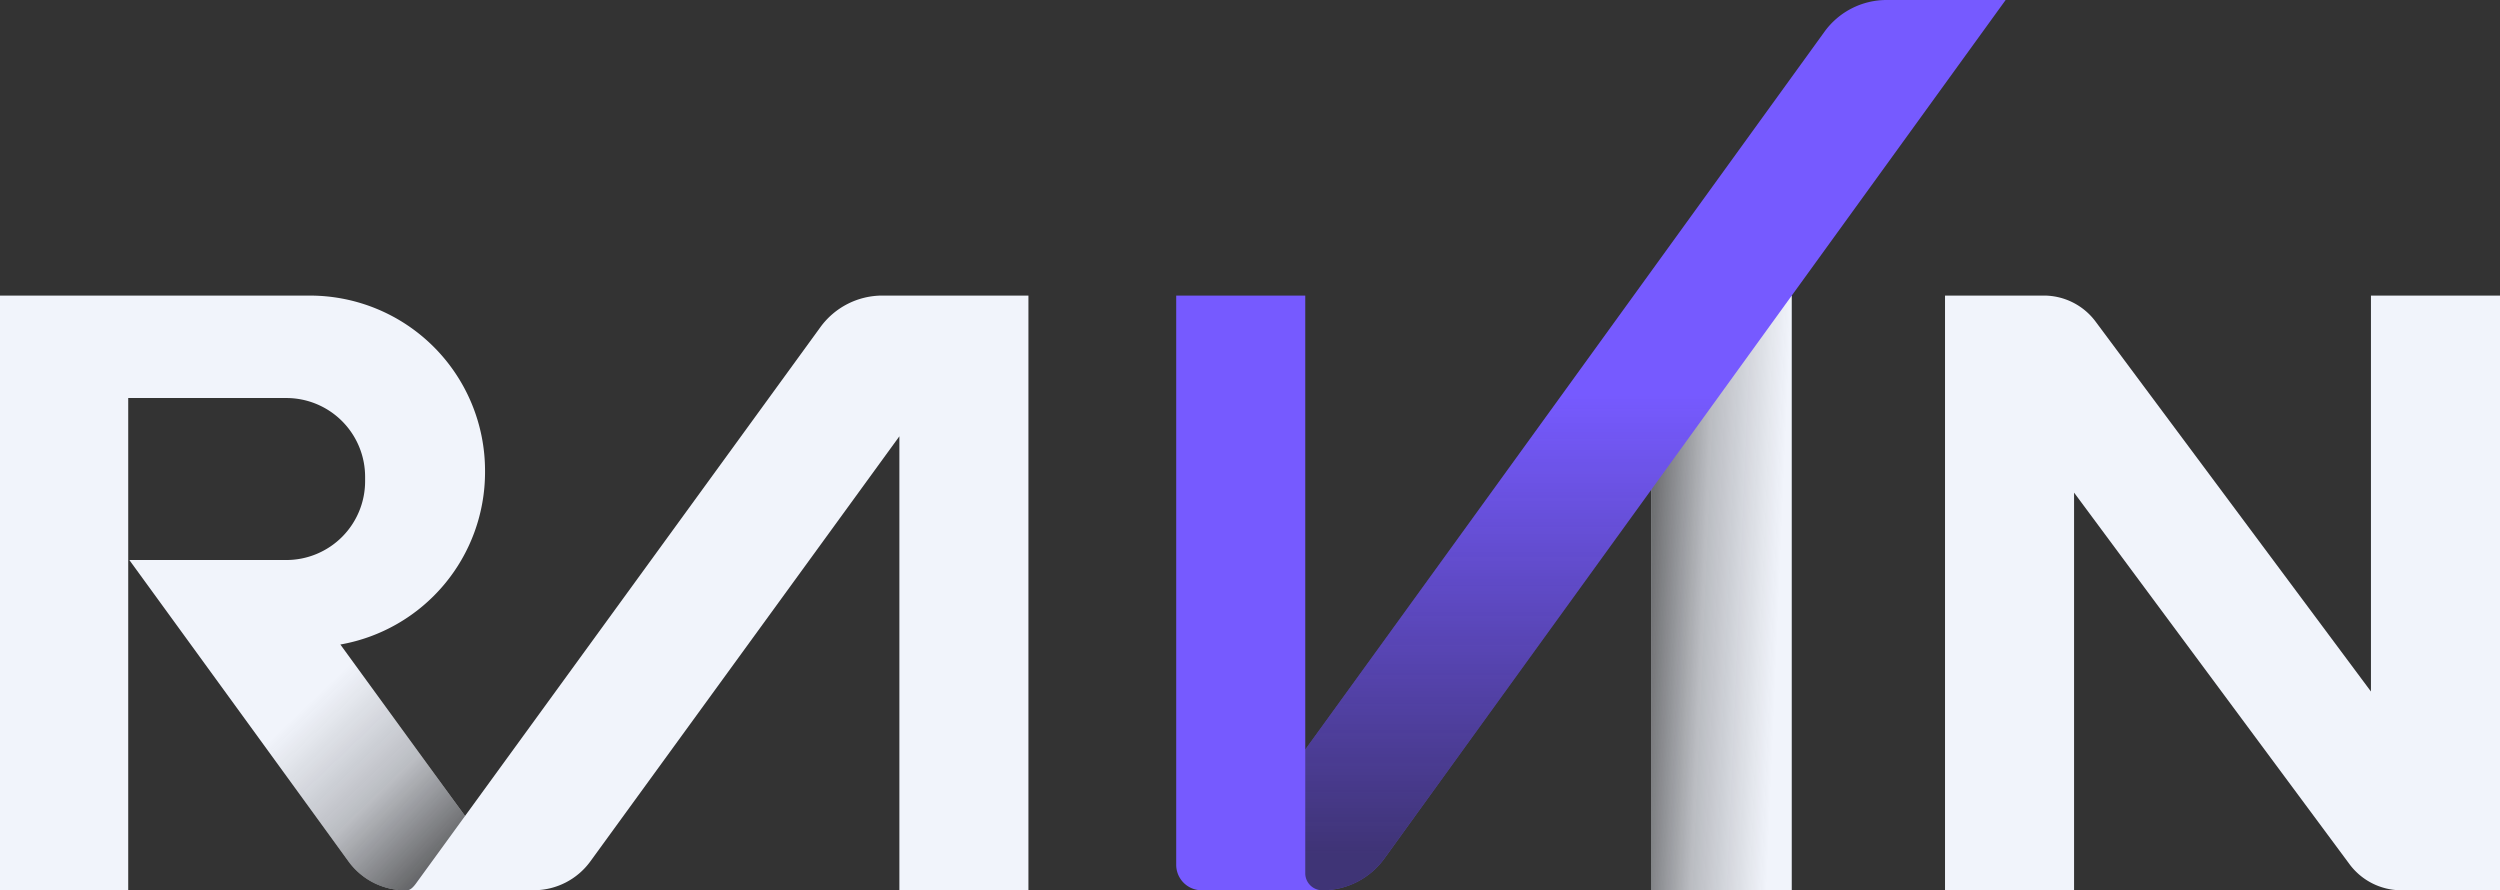
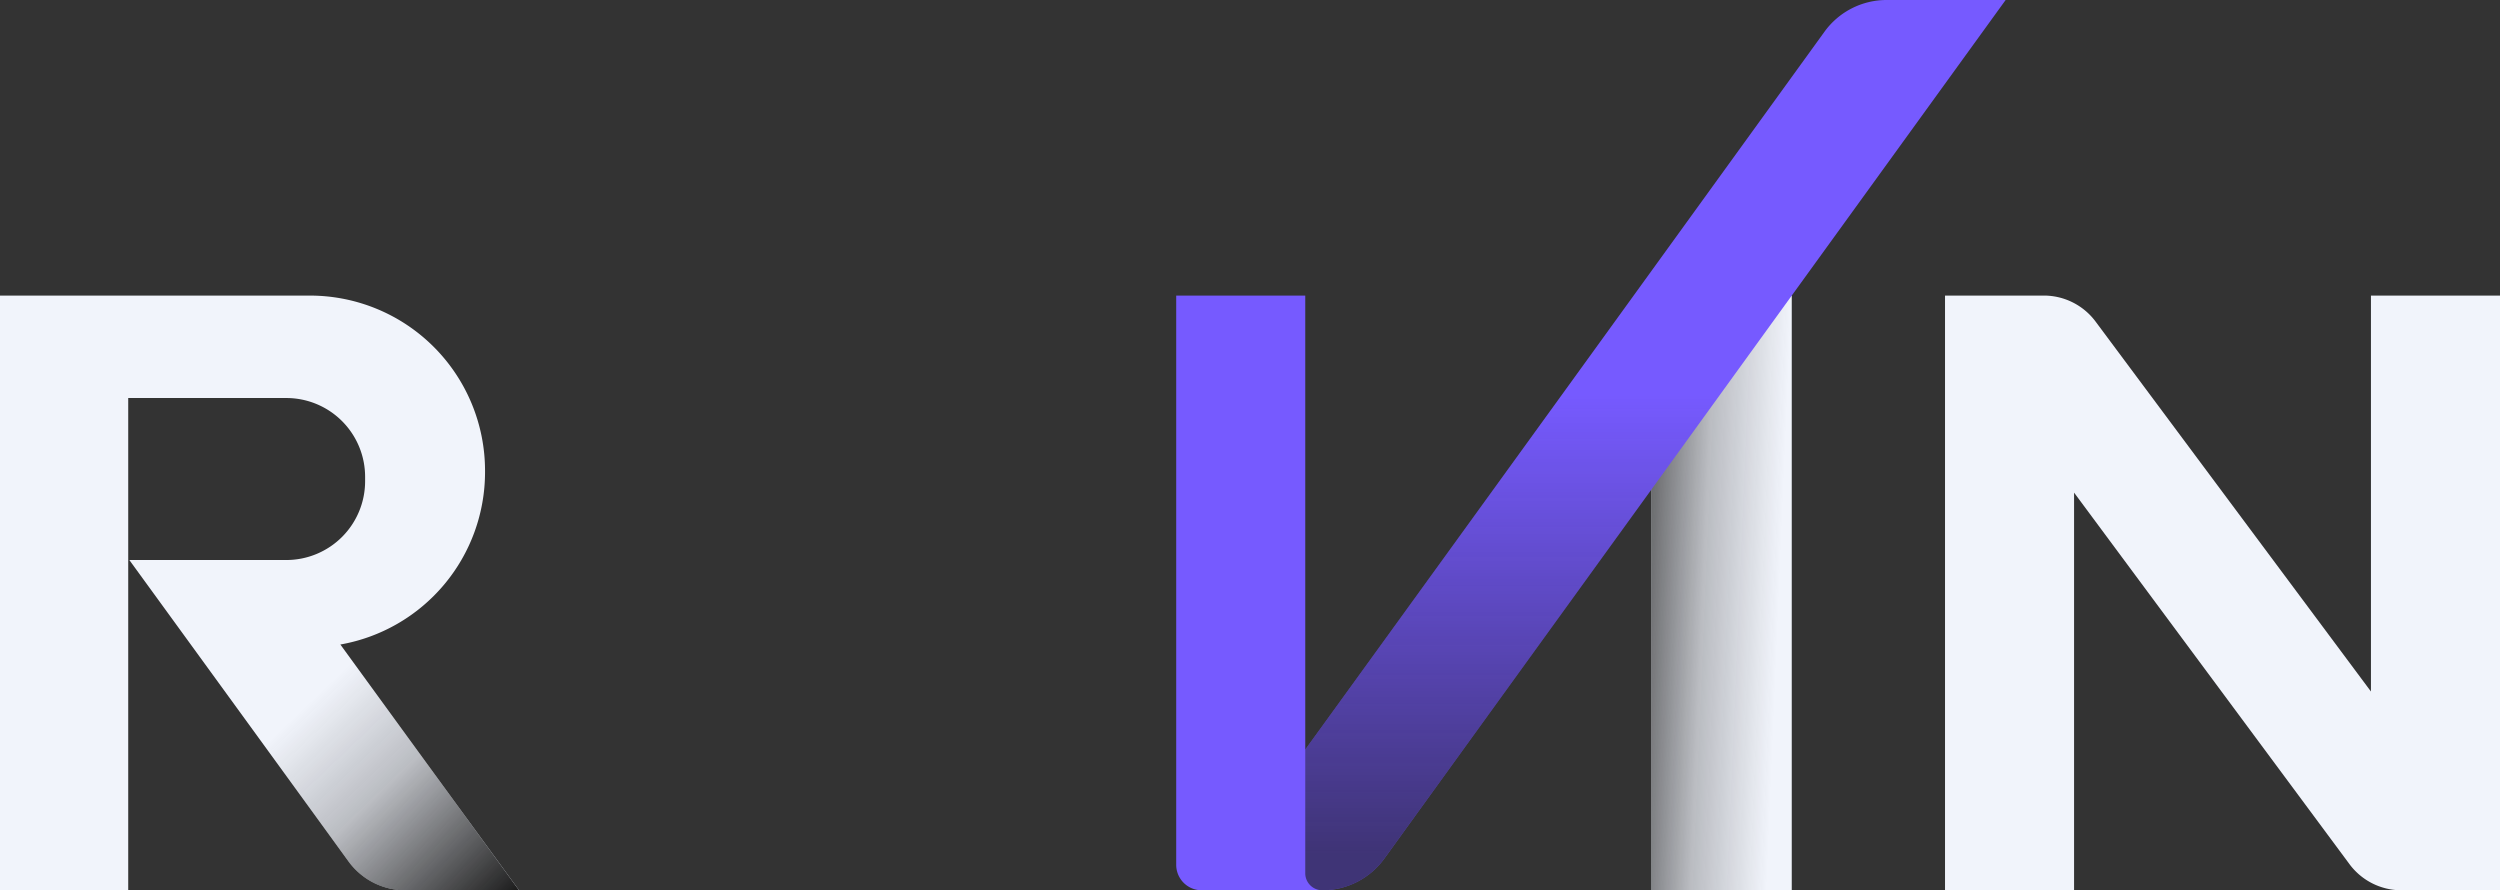
<svg xmlns="http://www.w3.org/2000/svg" width="132.041" height="47.021" viewBox="0 0 132.041 47.021">
  <rect x="0" y="0" width="132.041" height="47.021" fill="#333333" stroke="none" />
  <defs>
    <linearGradient id="linear-gradient" x1="-0.04" y1="0.063" x2="1.005" y2="0.993" gradientUnits="objectBoundingBox">
      <stop offset="0.443" stop-color="#1a1a1a" stop-opacity="0" />
      <stop offset="0.668" stop-color="#1a1a1a" stop-opacity="0.251" />
      <stop offset="0.982" stop-color="#1a1a1a" stop-opacity="0.949" />
      <stop offset="1" stop-color="#1a1a1a" />
    </linearGradient>
    <linearGradient id="linear-gradient-2" x1="1.836" y1="0.738" x2="-0.836" y2="0.262" gradientUnits="objectBoundingBox">
      <stop offset="0.351" stop-color="#1a1a1a" stop-opacity="0" />
      <stop offset="0.549" stop-color="#1a1a1a" stop-opacity="0.259" />
      <stop offset="0.829" stop-color="#1a1a1a" stop-opacity="0.973" />
      <stop offset="0.838" stop-color="#1a1a1a" />
    </linearGradient>
    <linearGradient id="linear-gradient-3" x1="0.5" y1="1" x2="0.5" gradientUnits="objectBoundingBox">
      <stop offset="0.038" stop-color="#1a1a1a" />
      <stop offset="0.557" stop-color="#1a1a1a" stop-opacity="0" />
    </linearGradient>
  </defs>
  <g id="ravin-logo" transform="translate(-29.262 -24.89)">
    <g id="Group_8" data-name="Group 8" transform="translate(29.262 40.501)">
      <path id="Path_1" data-name="Path 1" d="M47.239,54.048a9.246,9.246,0,0,0,7.641-9.1v-.08a9.25,9.25,0,0,0-9.249-9.249H29.262v31.41h6.772v-26h8.35a4.163,4.163,0,0,1,4.162,4.162v.231a4.163,4.163,0,0,1-4.162,4.163H36.093L47.664,65.5a3.7,3.7,0,0,0,2.993,1.525h6.017Z" transform="translate(-29.262 -35.618)" fill="#f1f4fb" />
      <path id="Path_2" data-name="Path 2" d="M33.956,45.216,45.528,61.134a3.7,3.7,0,0,0,2.993,1.525h6.017L45.1,49.679Z" transform="translate(-27.125 -31.249)" fill="url(#linear-gradient)" style="mix-blend-mode: multiply;isolation: isolate" />
      <path id="Path_3" data-name="Path 3" d="M129.169,35.618v31.41h-5.21a3.412,3.412,0,0,1-2.762-1.41L106.673,46.025v21H99.857V35.618h5.214a3.41,3.41,0,0,1,2.758,1.4L122.353,56.53V35.618Z" transform="translate(2.872 -35.618)" fill="#f1f4fb" />
      <rect id="Rectangle_11" data-name="Rectangle 11" width="7.421" height="31.41" transform="translate(87.213 0)" fill="#f1f4fb" />
      <rect id="Rectangle_12" data-name="Rectangle 12" width="7.421" height="31.41" transform="translate(87.213 0)" fill="url(#linear-gradient-2)" style="mix-blend-mode: multiply;isolation: isolate" />
-       <path id="Path_4" data-name="Path 4" d="M69.145,35.618a4.051,4.051,0,0,0-3.276,1.669l-21.3,29.3c-.24.346-.391.439-.537.439h6.7A3.7,3.7,0,0,0,53.721,65.5l16.32-22.449V67.028h6.816V35.618Z" transform="translate(-22.539 -35.618)" fill="#f1f4fb" />
    </g>
    <g id="Group_9" data-name="Group 9" transform="translate(91.385 24.89)">
      <path id="Path_5" data-name="Path 5" d="M109.025,24.89a4.048,4.048,0,0,0-3.283,1.676l-32.8,45.345h6.273a4.045,4.045,0,0,0,3.276-1.669l32.82-45.352Z" transform="translate(-71.503 -24.89)" fill="#765aff" />
      <path id="Path_6" data-name="Path 6" d="M109.025,24.89a4.048,4.048,0,0,0-3.283,1.676l-32.8,45.345h6.273a4.045,4.045,0,0,0,3.276-1.669l32.82-45.352Z" transform="translate(-71.503 -24.89)" opacity="0.6" fill="url(#linear-gradient-3)" style="mix-blend-mode: multiply;isolation: isolate" />
      <path id="Path_7" data-name="Path 7" d="M78.769,66.132h0V35.618H71.953V65.682A1.346,1.346,0,0,0,73.3,67.028h6.366A.9.9,0,0,1,78.769,66.132Z" transform="translate(-71.953 -20.007)" fill="#765aff" />
    </g>
  </g>
</svg>